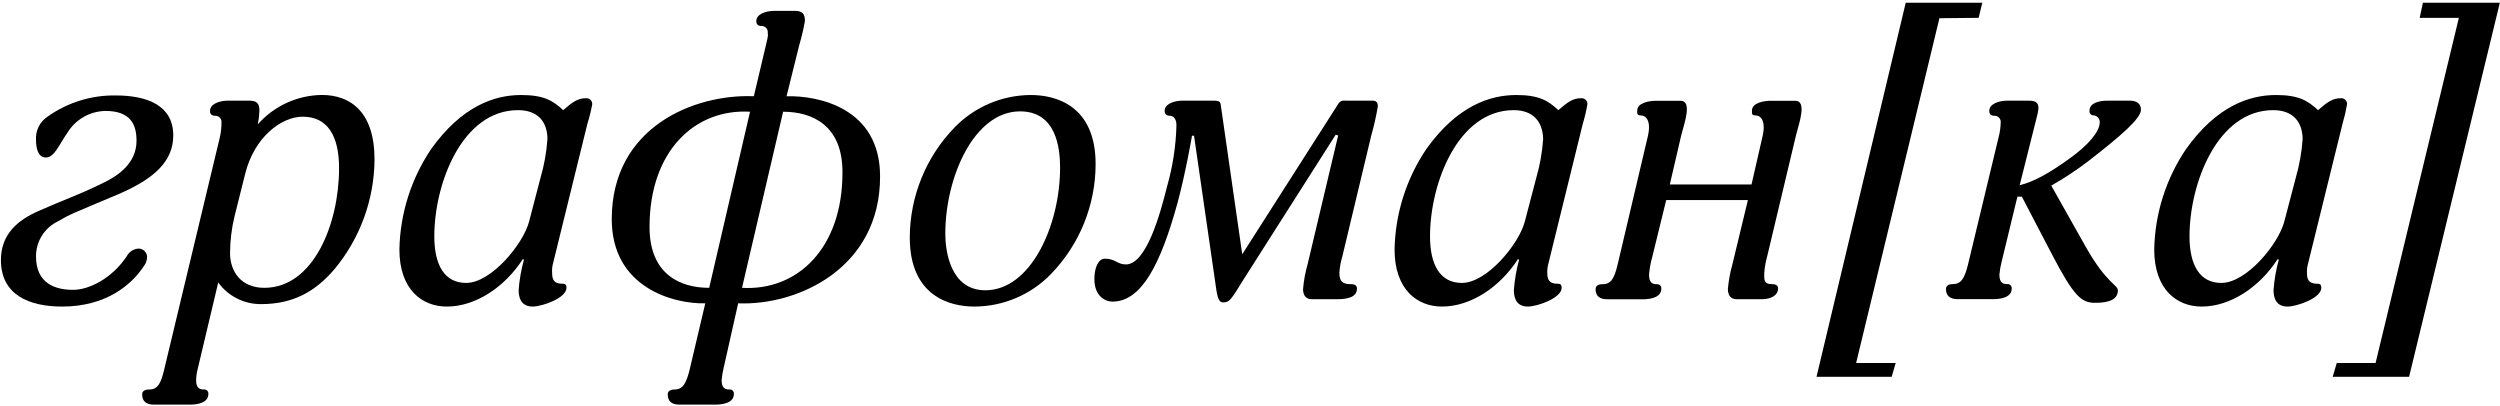
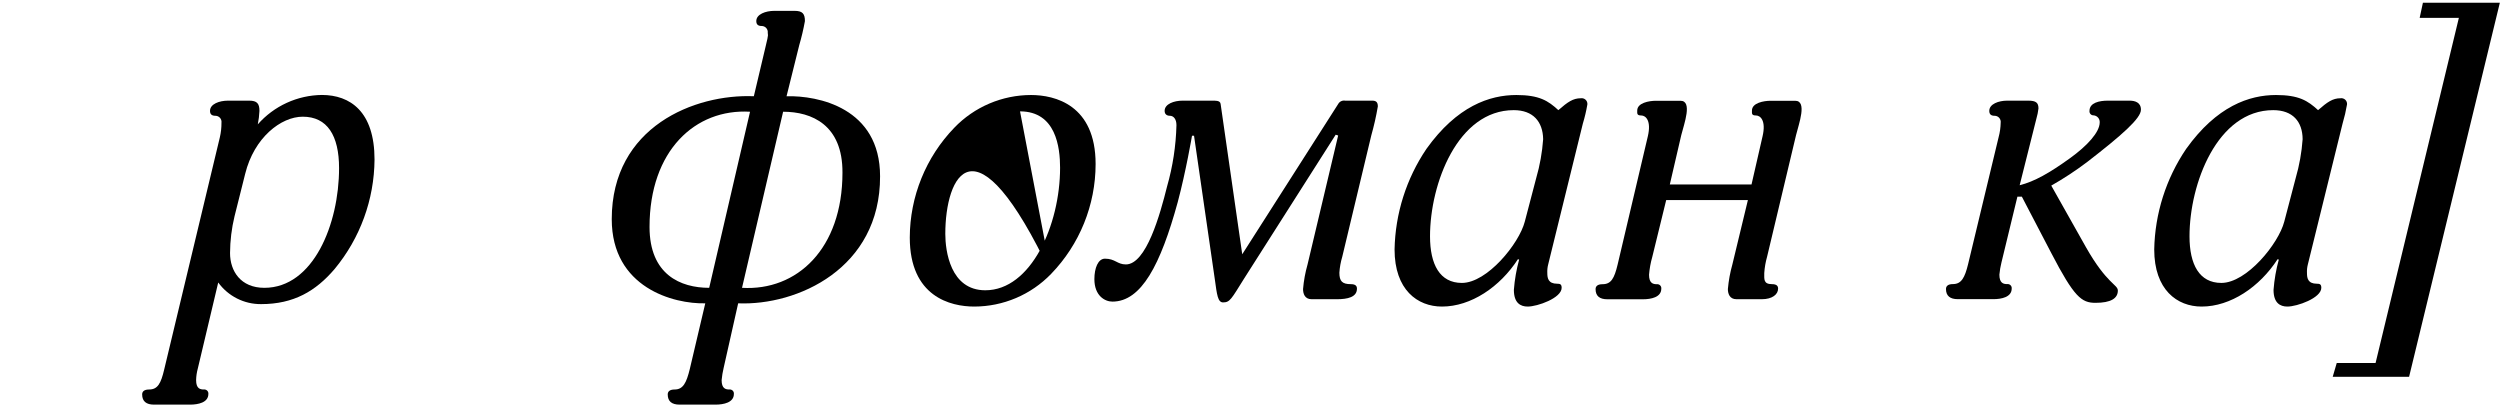
<svg xmlns="http://www.w3.org/2000/svg" width="906" height="147" viewBox="0 0 906 147" fill="none">
  <g clip-path="url(#clip0_212_201)">
-     <path d="M42.816 70.414C25.636 77.65 25.347 77.65 21.063 80.18C18.657 81.319 16.625 83.121 15.206 85.373C13.787 87.626 13.039 90.236 13.05 92.899C13.05 102.665 19.864 105.04 26.523 105.04C32.161 105.04 40.441 101.045 45.923 92.899C46.341 92.073 46.974 91.376 47.756 90.88C48.537 90.384 49.437 90.107 50.362 90.08C51.107 90.127 51.812 90.436 52.352 90.952C52.892 91.467 53.232 92.157 53.314 92.899C53.334 94.181 52.92 95.433 52.138 96.45C47.543 103.42 38.221 111.1 22.528 111.1C10.697 111.1 0.332 106.971 0.332 94.231C0.332 84.753 6.547 79.736 13.938 76.473C24.304 71.879 27.411 71.146 37.178 66.396C42.816 63.733 49.474 59.16 49.474 51.014C49.474 45.398 47.543 40.204 38.221 40.204C35.451 40.251 32.738 40.996 30.333 42.369C27.927 43.743 25.907 45.701 24.459 48.062C21.352 52.501 19.731 57.074 16.624 57.074C13.516 57.074 13.05 53.078 13.05 50.725C12.935 49.078 13.258 47.43 13.988 45.948C14.717 44.467 15.825 43.205 17.201 42.291C24.412 37.155 33.075 34.456 41.928 34.589C53.47 34.589 62.792 38.273 62.792 49.083C62.792 58.405 55.978 64.776 42.816 70.414Z" fill="black" />
    <path d="M121.258 97.494C114.444 105.485 106.453 110.212 94.622 110.212C91.595 110.238 88.606 109.541 85.904 108.178C83.201 106.815 80.863 104.826 79.085 102.377L71.671 133.608C71.303 134.962 71.102 136.355 71.072 137.758C71.072 140.866 72.559 141.154 73.891 141.154C74.109 141.13 74.331 141.154 74.539 141.227C74.747 141.3 74.936 141.418 75.091 141.574C75.247 141.73 75.365 141.919 75.438 142.126C75.511 142.334 75.536 142.556 75.511 142.775C75.511 145.882 71.826 146.637 68.852 146.637H55.823C53.004 146.637 51.517 145.438 51.517 142.93C51.517 141.887 52.249 141.154 54.047 141.154C57.154 141.154 58.331 138.935 59.507 133.896L79.662 49.816C80.072 48.07 80.273 46.282 80.261 44.489C80.306 44.172 80.282 43.85 80.19 43.544C80.099 43.237 79.943 42.955 79.732 42.714C79.521 42.474 79.261 42.282 78.969 42.152C78.677 42.021 78.361 41.955 78.041 41.958C76.71 41.958 76.11 41.359 76.11 40.183C76.11 37.675 79.506 36.476 82.636 36.476H90.316C93.135 36.476 94.023 37.519 94.023 40.183C93.95 41.824 93.75 43.456 93.424 45.066C96.335 41.762 99.909 39.106 103.912 37.271C107.915 35.436 112.259 34.462 116.663 34.412C126.851 34.434 135.73 40.36 135.73 57.829C135.622 72.323 130.509 86.335 121.258 97.494ZM109.716 42.291C101.858 42.291 92.092 49.838 88.851 63.001L84.989 78.405C83.937 82.767 83.393 87.236 83.368 91.723C83.368 98.226 87.209 104.308 95.799 104.308C113.556 104.308 122.878 81.202 122.878 60.936C122.878 49.084 118.594 42.291 109.716 42.291Z" fill="black" />
-     <path d="M212.885 44.799L200.322 95.851C200.087 96.876 200.012 97.932 200.1 98.98C200.1 100.756 200.41 102.82 203.651 102.82C204.694 102.82 205.294 102.976 205.294 104.307C205.294 107.992 196.548 111.1 192.997 111.1C190.333 111.1 187.958 109.768 187.958 105.04C188.242 101.331 188.889 97.658 189.889 94.075L189.445 93.942C182.942 103.997 172.421 111.1 161.922 111.1C153.043 111.1 144.742 105.04 144.742 90.39C144.998 77.39 149.006 64.741 156.284 53.966C167.382 38.428 179.235 34.433 188.846 34.433C197.147 34.433 200.41 36.497 204.095 39.916C207.513 36.941 209.422 35.609 212.241 35.609C212.55 35.566 212.864 35.591 213.162 35.685C213.459 35.779 213.732 35.938 213.96 36.151C214.188 36.364 214.365 36.625 214.479 36.916C214.592 37.206 214.639 37.518 214.616 37.829C214.189 40.187 213.611 42.515 212.885 44.799ZM187.736 39.916C167.449 39.916 157.394 66.551 157.394 85.64C157.394 95.851 160.945 102.532 168.936 102.532C178.103 102.532 189.645 88.304 191.732 80.335L195.86 64.509C197.206 59.923 198.055 55.205 198.391 50.437C198.391 44.066 194.839 39.916 187.736 39.916Z" fill="black" />
    <path d="M267.51 109.924L262.25 133.319C261.9 134.779 261.656 136.263 261.517 137.758C261.517 140.865 263.004 141.154 264.336 141.154C264.555 141.129 264.776 141.154 264.984 141.227C265.192 141.299 265.381 141.418 265.537 141.574C265.692 141.729 265.811 141.918 265.884 142.126C265.956 142.334 265.981 142.555 265.956 142.774C265.956 145.882 262.25 146.636 259.298 146.636H246.268C243.449 146.636 241.984 145.438 241.984 142.93C241.984 141.886 242.717 141.154 244.493 141.154C247.6 141.154 248.776 138.646 249.975 133.763L255.591 109.924C244.182 110.212 221.697 104.308 221.697 79.426C221.697 45.842 251.884 33.989 273.193 34.877L277.499 16.676C278.675 11.926 278.231 12.814 278.231 11.926C278.272 11.611 278.246 11.292 278.153 10.988C278.06 10.684 277.903 10.404 277.693 10.167C277.482 9.929 277.223 9.739 276.933 9.61C276.643 9.481 276.329 9.415 276.011 9.418C274.68 9.418 274.08 8.819 274.08 7.642C274.08 5.134 277.499 3.936 280.606 3.936H287.998C290.816 3.936 291.704 4.979 291.704 7.642C291.169 10.591 290.48 13.511 289.64 16.388L285.045 34.877C296.432 34.589 318.939 39.028 318.939 63.888C319.028 97.338 288.885 110.811 267.51 109.924ZM235.392 82.245C235.392 99.558 246.646 104.308 257.011 104.308L271.816 40.493C251.973 39.317 235.392 54.566 235.392 82.245ZM283.802 40.493L268.909 104.308C288.752 105.484 305.311 90.235 305.311 62.556C305.4 45.243 294.168 40.493 283.802 40.493Z" fill="black" />
-     <path d="M380.912 99.269C377.301 103.005 372.977 105.977 368.196 108.01C363.414 110.042 358.273 111.093 353.077 111.1C344.51 111.1 329.705 107.548 329.705 86.084C329.741 71.232 335.523 56.969 345.841 46.286C349.442 42.541 353.761 39.562 358.54 37.525C363.318 35.489 368.459 34.437 373.654 34.433C382.244 34.433 397.049 37.984 397.049 59.449C397.037 74.312 391.251 88.59 380.912 99.269ZM369.658 40.36C353.077 40.36 342.579 64.043 342.579 84.752C342.579 90.834 344.354 105.195 357.073 105.195C373.654 105.195 384.175 81.512 384.175 60.803C384.175 53.389 382.687 40.36 369.658 40.36Z" fill="black" />
+     <path d="M380.912 99.269C377.301 103.005 372.977 105.977 368.196 108.01C363.414 110.042 358.273 111.093 353.077 111.1C344.51 111.1 329.705 107.548 329.705 86.084C329.741 71.232 335.523 56.969 345.841 46.286C349.442 42.541 353.761 39.562 358.54 37.525C363.318 35.489 368.459 34.437 373.654 34.433C382.244 34.433 397.049 37.984 397.049 59.449C397.037 74.312 391.251 88.59 380.912 99.269ZC353.077 40.36 342.579 64.043 342.579 84.752C342.579 90.834 344.354 105.195 357.073 105.195C373.654 105.195 384.175 81.512 384.175 60.803C384.175 53.389 382.687 40.36 369.658 40.36Z" fill="black" />
    <path d="M496.954 49.084L486.433 93.055C485.869 94.933 485.519 96.869 485.39 98.826C485.39 101.933 486.433 102.977 489.54 102.977C491.316 102.977 491.76 103.709 491.76 104.597C491.76 107.704 488.342 108.437 484.502 108.437H475.335C472.804 108.437 472.227 106.373 472.227 104.752C472.479 101.747 473.022 98.774 473.848 95.874L484.946 49.106L484.058 48.817L450.919 100.868C446.191 108.415 445.747 109.591 443.239 109.591C441.308 109.591 441.019 106.772 440.264 101.312L432.718 49.195H431.985C431.985 49.195 429.765 62.224 426.791 73.322C420.576 95.963 413.629 109.303 403.13 109.303C400.444 109.303 396.604 107.216 396.604 101.157C396.604 97.161 397.936 93.743 400.444 93.743C404.151 93.743 404.883 95.829 408.013 95.829C415.404 95.829 420.443 77.628 422.951 67.551C425.016 60.333 426.157 52.882 426.347 45.377C426.347 43.002 425.171 41.959 423.994 41.959C422.818 41.959 422.063 41.359 422.063 40.183C422.063 37.675 425.459 36.476 428.567 36.476H439.088C440.42 36.476 442.195 36.343 442.351 37.675L450.186 92.145L484.968 37.675C485.21 37.239 485.581 36.889 486.031 36.675C486.48 36.46 486.985 36.391 487.476 36.476H497.265C498.597 36.476 499.329 36.92 499.329 38.563C498.728 42.11 497.935 45.622 496.954 49.084Z" fill="black" />
    <path d="M573.621 44.799L561.058 95.851C560.793 96.872 560.688 97.927 560.747 98.98C560.747 100.756 561.058 102.82 564.299 102.82C565.342 102.82 565.941 102.976 565.941 104.307C565.941 107.992 557.196 111.1 553.644 111.1C550.981 111.1 548.628 109.768 548.628 105.04C548.913 101.332 549.552 97.661 550.537 94.075L550.093 93.942C543.589 103.997 533.068 111.1 522.569 111.1C513.691 111.1 505.389 105.04 505.389 90.39C505.646 77.39 509.654 64.741 516.931 53.966C528.03 38.428 539.882 34.433 549.516 34.433C557.795 34.433 561.058 36.497 564.742 39.916C568.161 36.941 570.07 35.609 572.889 35.609C573.198 35.561 573.514 35.584 573.814 35.676C574.113 35.768 574.388 35.927 574.617 36.141C574.845 36.355 575.023 36.618 575.135 36.91C575.247 37.203 575.291 37.517 575.264 37.829C574.865 40.185 574.317 42.513 573.621 44.799ZM548.583 39.916C528.296 39.916 518.241 66.551 518.241 85.64C518.241 95.851 521.792 102.532 529.783 102.532C538.95 102.532 550.515 88.304 552.579 80.335L556.73 64.509C558.058 59.92 558.899 55.203 559.238 50.437C559.127 44.066 555.575 39.916 548.583 39.916Z" fill="black" />
    <path d="M640.388 93.054C639.838 94.987 639.495 96.974 639.367 98.98C639.367 101.2 639.056 102.976 642.164 102.976C643.939 102.976 644.383 103.708 644.383 104.596C644.383 106.66 642.319 108.436 638.479 108.436H629.29C626.781 108.436 626.182 106.372 626.182 104.751C626.445 101.748 626.988 98.775 627.802 95.873L633.44 72.5H603.83L598.792 93.076C598.183 95.199 597.789 97.378 597.615 99.58C597.615 102.687 599.102 102.998 600.434 102.998C600.653 102.973 600.875 102.998 601.082 103.071C601.29 103.143 601.479 103.262 601.635 103.418C601.791 103.573 601.909 103.762 601.982 103.97C602.054 104.178 602.079 104.399 602.055 104.618C602.055 107.726 598.348 108.458 595.396 108.458H582.522C579.703 108.458 578.238 107.282 578.238 104.774C578.238 103.73 578.97 102.998 580.746 102.998C583.854 102.998 585.03 100.911 586.229 95.873L597.171 49.416C598.503 43.778 596.439 41.847 594.796 41.847C593.154 41.847 593.331 41.114 593.331 40.071C593.331 37.274 597.615 36.52 600.124 36.52H609.002C613.441 36.52 610.334 44.821 609.291 48.972L605.14 66.862H634.75L638.745 49.416C640.077 43.778 638.013 41.847 636.37 41.847C634.728 41.847 634.905 41.114 634.905 40.071C634.905 37.274 639.189 36.52 641.697 36.52H650.576C655.015 36.52 651.908 44.821 650.887 48.972L640.388 93.054Z" fill="black" />
-     <path d="M717.055 6.466L702.849 6.599L672.662 131.543H687.001L685.536 136.559H658.301L690.641 0.983H718.387L717.055 6.466Z" fill="black" />
    <path d="M756.409 58.695C752.26 61.836 747.907 64.698 743.379 67.263L755.965 89.614C763.511 102.932 767.507 103.088 767.507 105.307C767.507 108.126 764.999 109.747 759.383 109.747C754.344 109.747 751.681 107.682 743.379 91.701L732.725 71.28H731.105L725.334 95.097C724.967 96.555 724.715 98.039 724.579 99.536C724.579 102.644 726.066 102.954 727.398 102.954C727.618 102.926 727.842 102.948 728.053 103.019C728.264 103.09 728.456 103.208 728.614 103.364C728.772 103.521 728.893 103.711 728.967 103.92C729.041 104.13 729.066 104.354 729.04 104.575C729.04 107.682 725.334 108.415 722.381 108.415H709.508C706.711 108.415 705.224 107.238 705.224 104.73C705.224 103.687 705.956 102.954 707.732 102.954C710.839 102.954 712.038 100.579 713.214 95.829L724.313 49.661C724.766 47.973 725.012 46.236 725.045 44.489C725.09 44.172 725.066 43.85 724.974 43.544C724.883 43.238 724.727 42.955 724.516 42.714C724.305 42.474 724.045 42.282 723.753 42.152C723.461 42.021 723.145 41.955 722.825 41.959C721.494 41.959 720.917 41.359 720.917 40.183C720.917 37.675 724.313 36.476 727.42 36.476H735.033C737.852 36.476 738.74 37.231 738.74 39.295C738.596 40.55 738.343 41.79 737.986 43.002L731.926 67.129C737.253 65.798 742.736 62.69 750.127 57.363C756.497 52.768 760.937 47.885 760.937 44.334C760.968 43.706 760.753 43.091 760.339 42.619C759.925 42.147 759.343 41.854 758.717 41.803C758.508 41.811 758.3 41.774 758.107 41.693C757.913 41.613 757.74 41.491 757.599 41.337C757.457 41.183 757.351 41 757.287 40.801C757.224 40.601 757.204 40.391 757.23 40.183C757.23 37.231 760.781 36.476 763.889 36.476H771.746C773.655 36.476 775.875 37.075 775.875 39.739C775.941 42.869 768.839 49.084 756.409 58.695Z" fill="black" />
    <path d="M848.945 44.799L836.36 95.851C836.095 96.872 835.991 97.927 836.049 98.98C836.049 100.756 836.36 102.82 839.623 102.82C840.644 102.82 841.243 102.976 841.243 104.307C841.243 107.992 832.498 111.1 828.946 111.1C826.283 111.1 823.93 109.768 823.93 105.04C824.215 101.332 824.854 97.661 825.839 94.075L825.395 93.942C818.891 103.997 808.37 111.1 797.871 111.1C788.993 111.1 780.691 105.04 780.691 90.39C780.944 77.386 784.961 64.734 792.256 53.966C803.354 38.428 815.185 34.433 824.818 34.433C833.097 34.433 836.36 36.497 840.067 39.916C843.463 36.941 845.394 35.609 848.191 35.609C848.5 35.561 848.817 35.584 849.116 35.676C849.415 35.768 849.69 35.927 849.919 36.141C850.148 36.355 850.325 36.618 850.437 36.91C850.549 37.203 850.593 37.517 850.566 37.829C850.167 40.183 849.626 42.511 848.945 44.799ZM823.819 39.916C803.532 39.916 793.477 66.551 793.477 85.64C793.477 95.851 797.028 102.532 805.019 102.532C814.208 102.532 825.75 88.304 827.814 80.335L831.965 64.509C833.294 59.92 834.134 55.203 834.473 50.437C834.429 44.066 830.878 39.916 823.819 39.916Z" fill="black" />
    <path d="M873.051 136.559H845.372L846.837 131.543H860.91L891.097 6.466H876.891L878.067 0.983H905.946L873.051 136.559Z" fill="black" />
  </g>
  <defs>
    <clipPath id="clip0_212_201">
      <rect width="905.57" height="145.653" fill="white" transform="translate(0.332 0.983)" />
    </clipPath>
  </defs>
</svg>